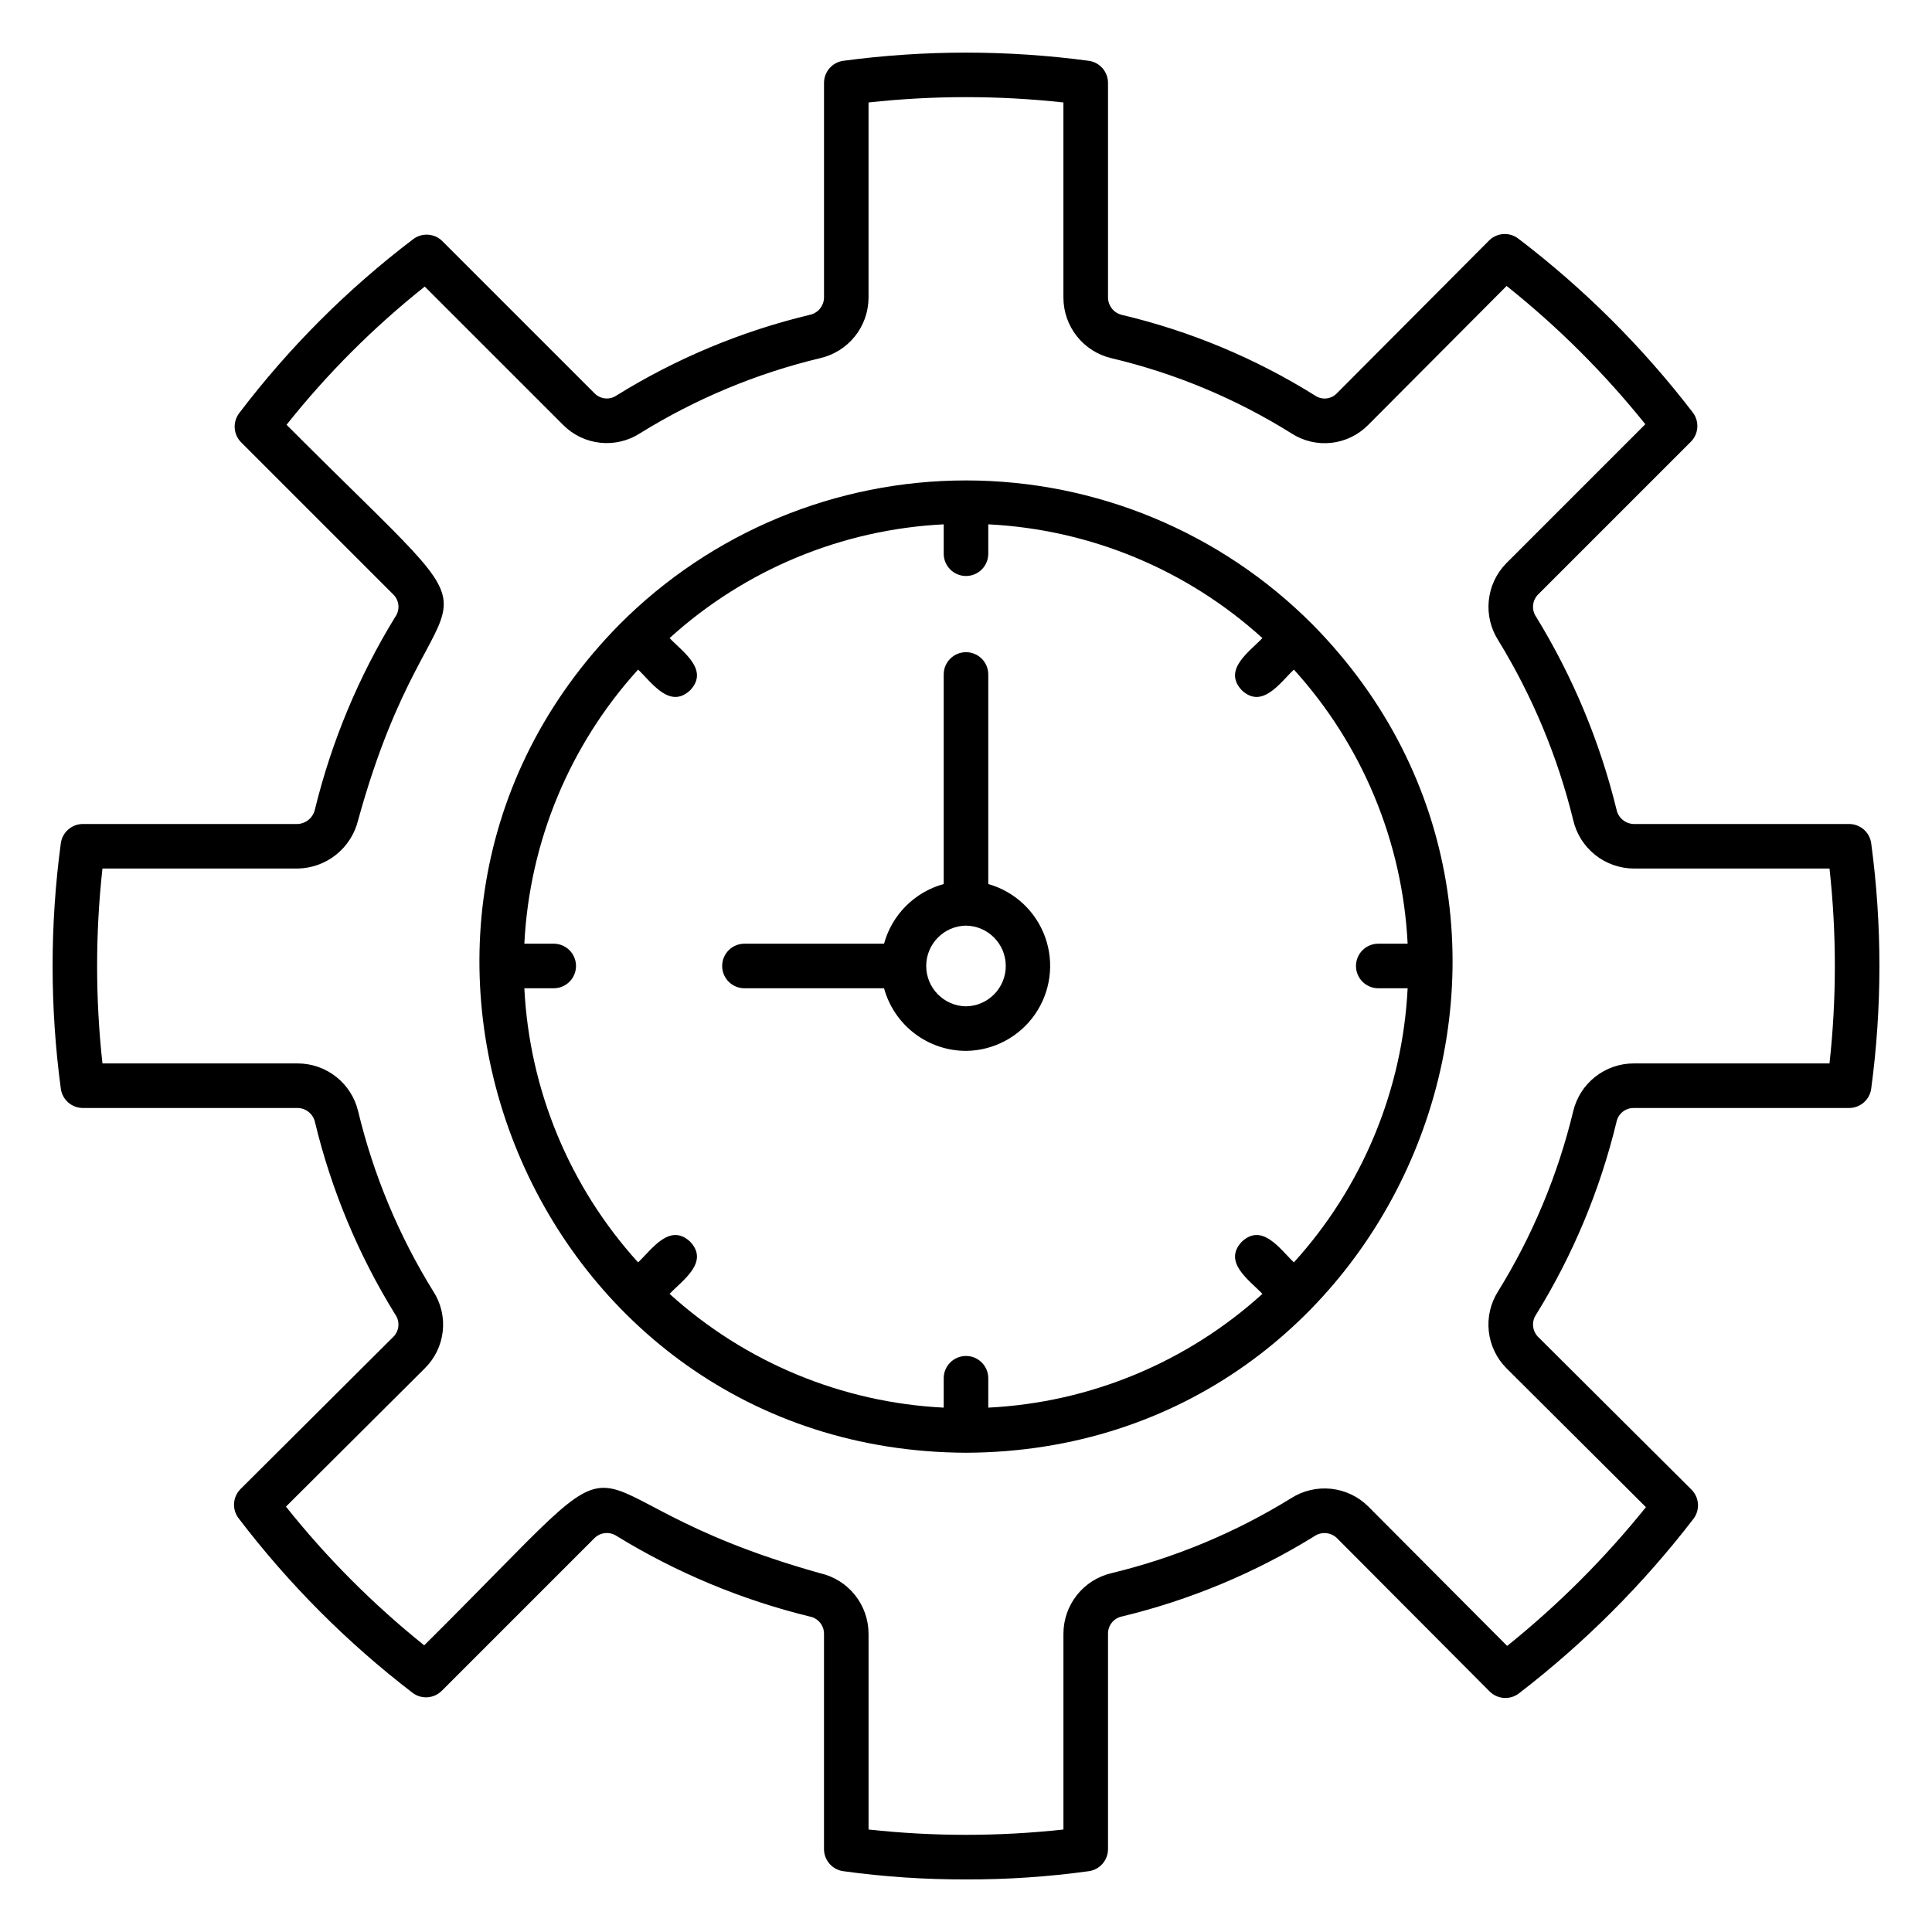
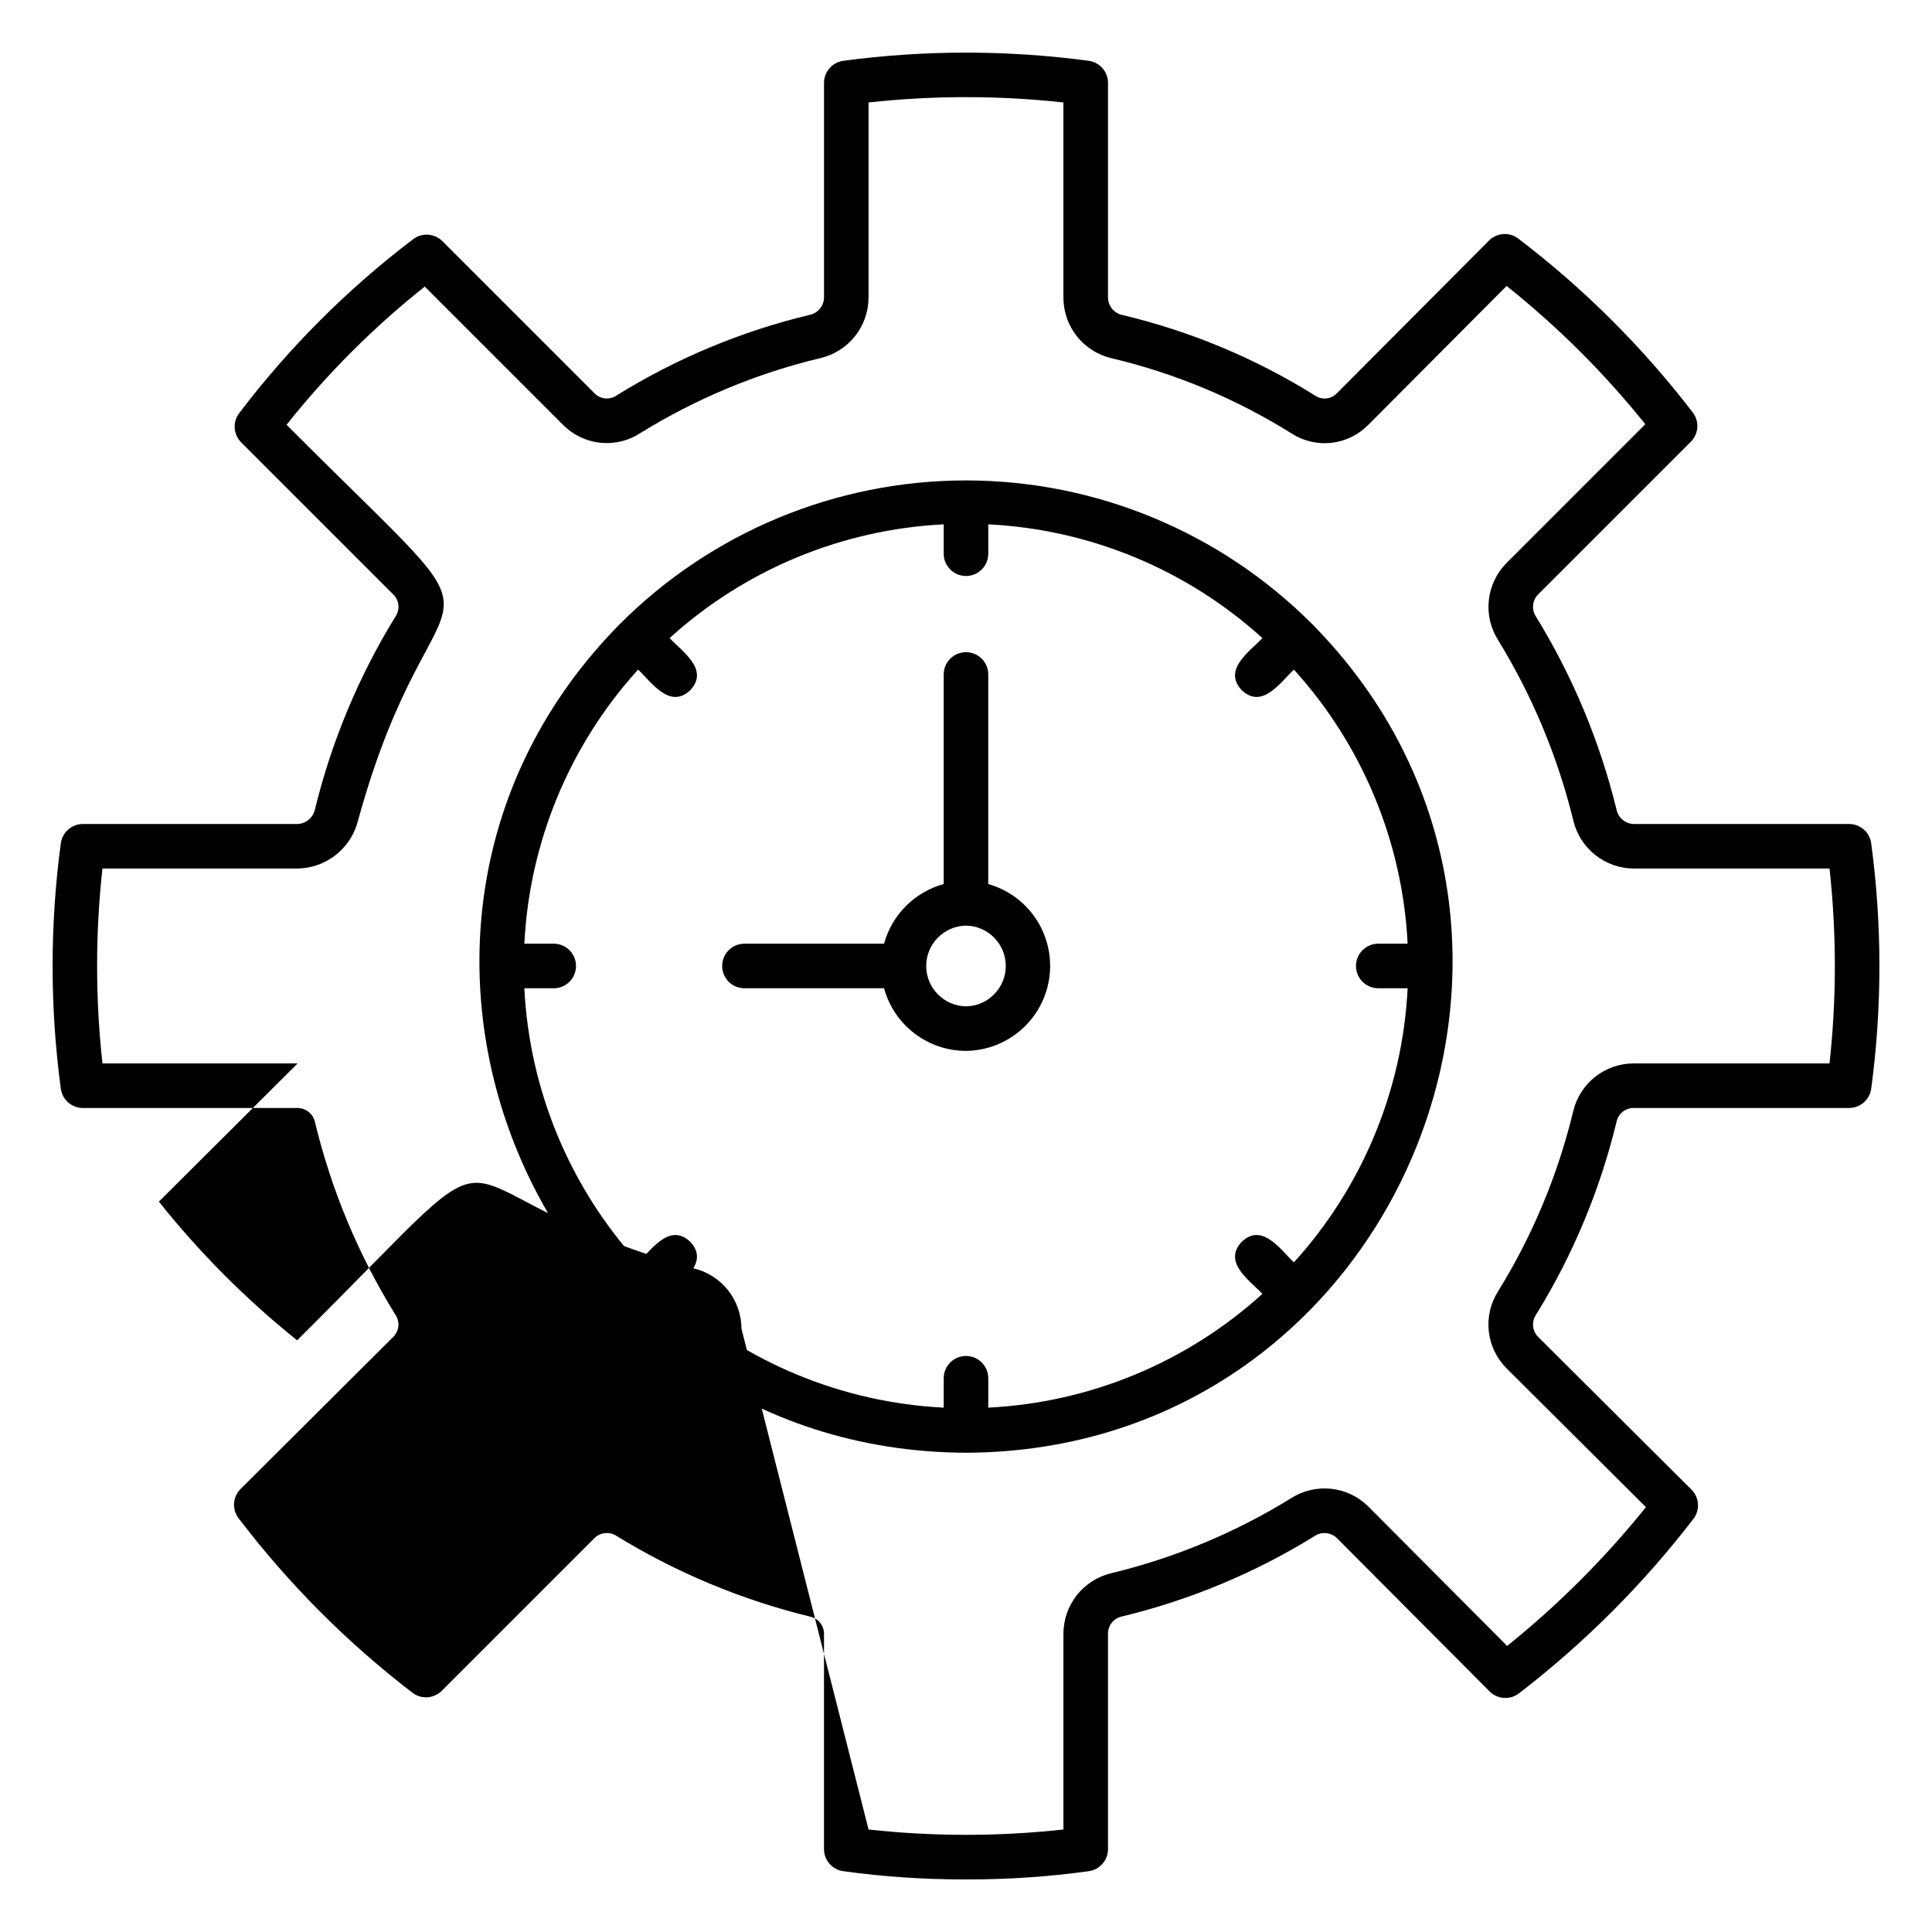
<svg xmlns="http://www.w3.org/2000/svg" fill="#000000" width="800px" height="800px" version="1.1" viewBox="144 144 512 512">
-   <path d="m400 642.06c-10.895 0.039-21.773-0.691-32.562-2.184-2.906-0.418-5.066-2.906-5.07-5.844v-57.082c0.004-2.227-1.586-4.141-3.777-4.551-18.055-4.418-35.316-11.617-51.16-21.336-1.852-1.238-4.316-1.008-5.898 0.559l-40.461 40.465v-0.004c-2.098 2.094-5.426 2.312-7.777 0.504-17.34-13.305-32.832-28.855-46.074-46.242-1.789-2.356-1.559-5.668 0.535-7.754l40.559-40.398c1.539-1.613 1.703-4.094 0.395-5.894-9.75-15.773-16.93-33-21.266-51.027-0.516-2.113-2.391-3.609-4.562-3.644h-56.914c-2.941 0-5.43-2.16-5.848-5.07-2.91-21.609-2.91-43.512 0-65.121 0.418-2.906 2.906-5.066 5.848-5.07h56.914c2.207-0.105 4.07-1.668 4.566-3.824 4.402-18.027 11.59-35.258 21.301-51.074 1.281-1.797 1.094-4.254-0.441-5.84l-40.395-40.395c-2.09-2.086-2.312-5.394-0.527-7.746 13.207-17.391 28.715-32.898 46.105-46.105 2.352-1.781 5.66-1.559 7.746 0.527l40.395 40.395c1.574 1.535 4.023 1.73 5.82 0.457 15.785-9.789 33.039-16.984 51.102-21.316 2.184-0.441 3.769-2.34 3.816-4.566v-56.914c0.004-2.941 2.164-5.43 5.07-5.848 21.609-2.898 43.512-2.898 65.121 0 2.91 0.418 5.066 2.906 5.07 5.848v56.914c0.035 2.18 1.543 4.059 3.664 4.566 18.094 4.281 35.367 11.488 51.141 21.34 1.742 1.234 4.113 1.074 5.672-0.383l40.488-40.648c2.086-2.094 5.398-2.324 7.754-0.535 17.387 13.242 32.938 28.734 46.242 46.074 1.812 2.352 1.594 5.68-0.504 7.777l-40.559 40.559c-1.496 1.594-1.684 4.012-0.453 5.816 9.699 15.812 16.891 33.035 21.305 51.051 0.43 2.203 2.332 3.812 4.574 3.871h57.082c2.938 0.004 5.426 2.16 5.844 5.07 2.91 21.609 2.91 43.512 0 65.121-0.418 2.906-2.906 5.066-5.844 5.07h-57.082c-2.199-0.027-4.113 1.508-4.562 3.664-4.356 18.039-11.543 35.273-21.297 51.062-1.254 1.809-1.074 4.246 0.434 5.848l40.719 40.551c2.102 2.098 2.32 5.43 0.508 7.785-13.34 17.34-28.875 32.879-46.219 46.219-2.356 1.809-5.684 1.586-7.781-0.516l-40.559-40.727v0.004c-1.629-1.492-4.074-1.656-5.887-0.398-15.762 9.738-32.973 16.914-50.984 21.262-2.168 0.441-3.719 2.359-3.695 4.57v57.082c0 2.938-2.16 5.426-5.07 5.844-10.789 1.492-21.668 2.223-32.559 2.184zm-25.824-13.223c17.164 1.883 34.48 1.883 51.645 0v-51.887c0.004-3.711 1.258-7.316 3.562-10.227 2.301-2.91 5.519-4.957 9.133-5.812 16.836-4.062 32.918-10.77 47.648-19.871 3.137-2.004 6.863-2.883 10.566-2.496s7.168 2.019 9.82 4.633l36.863 37.012c13.551-10.898 25.879-23.227 36.777-36.777l-37.004-36.855c-2.602-2.633-4.238-6.07-4.641-9.75-0.402-3.684 0.449-7.391 2.422-10.523 9.145-14.773 15.879-30.91 19.953-47.801 0.859-3.606 2.906-6.816 5.816-9.113 2.91-2.301 6.508-3.551 10.215-3.551h51.887c1.887-17.164 1.887-34.48 0-51.645h-51.887c-3.731-0.023-7.344-1.309-10.254-3.641-2.91-2.336-4.949-5.582-5.785-9.215-4.121-16.824-10.832-32.906-19.887-47.672-1.98-3.121-2.856-6.812-2.481-10.488 0.371-3.676 1.969-7.121 4.535-9.781l36.949-36.953c-10.859-13.535-23.188-25.824-36.758-36.641l-36.715 36.863v-0.004c-2.609 2.644-6.047 4.309-9.742 4.715-3.691 0.406-7.41-0.473-10.531-2.488-14.719-9.211-30.852-15.949-47.75-19.945-3.617-0.852-6.84-2.898-9.148-5.812-2.309-2.914-3.562-6.519-3.566-10.234v-51.723c-17.164-1.883-34.48-1.883-51.645 0v51.723c-0.012 3.742-1.293 7.371-3.641 10.289-2.344 2.914-5.609 4.949-9.262 5.766-16.832 4.043-32.91 10.754-47.625 19.875-3.129 2.027-6.859 2.918-10.566 2.523-3.707-0.391-7.164-2.043-9.801-4.68l-36.711-36.707c-13.559 10.781-25.844 23.066-36.625 36.625 64.859 65.059 39.801 29.211 18.977 104.74-0.871 3.617-2.918 6.848-5.82 9.176-2.906 2.328-6.5 3.625-10.223 3.688h-51.723c-1.887 17.164-1.887 34.48 0 51.645h51.723c3.711 0 7.316 1.254 10.227 3.559 2.914 2.305 4.961 5.523 5.816 9.137 4.055 16.852 10.773 32.949 19.895 47.684 2.043 3.144 2.934 6.902 2.519 10.629-0.414 3.727-2.102 7.195-4.781 9.82l-36.77 36.629v-0.004c10.816 13.57 23.105 25.898 36.641 36.758 64.934-64.453 28.816-40.414 104.94-19.105 3.637 0.828 6.883 2.863 9.207 5.773 2.328 2.914 3.598 6.527 3.606 10.254zm25.824-99.844c-114.68-0.449-171.49-138.81-91.801-219.54v-0.004c24.312-24.41 57.348-38.129 91.801-38.129s67.484 13.723 91.801 38.133c79.691 80.738 22.875 219.09-91.801 219.54zm0-25.645v-0.004c3.258 0.004 5.902 2.644 5.902 5.906v7.789c26.973-1.344 52.645-12 72.645-30.148-3.441-3.648-10.574-8.371-5.465-13.816 5.441-5.109 10.176 2.027 13.812 5.465v0.004c18.148-20 28.801-45.672 30.145-72.645h-7.789 0.004c-3.262 0-5.906-2.644-5.906-5.902 0-3.262 2.644-5.906 5.906-5.906h7.789-0.004c-1.344-26.973-11.996-52.645-30.145-72.641-3.648 3.441-8.371 10.574-13.816 5.465-5.109-5.441 2.027-10.176 5.465-13.812l0.004-0.004c-20-18.148-45.672-28.801-72.645-30.145v7.789-0.004c0 3.262-2.644 5.906-5.902 5.906-3.262 0-5.906-2.644-5.906-5.906v-7.789 0.004c-26.973 1.344-52.645 11.996-72.641 30.145 3.441 3.648 10.574 8.371 5.465 13.816-5.441 5.109-10.176-2.027-13.812-5.465h-0.004c-18.148 19.996-28.801 45.668-30.145 72.641h7.789-0.004c3.262 0 5.906 2.644 5.906 5.906 0 3.258-2.644 5.902-5.906 5.902h-7.789 0.004c1.344 26.973 11.996 52.645 30.145 72.645 3.648-3.441 8.371-10.574 13.816-5.465 5.109 5.441-2.027 10.176-5.465 13.812 19.996 18.148 45.668 28.805 72.641 30.148v-7.789c0-3.262 2.644-5.902 5.906-5.906zm0-80.852c-4.938-0.008-9.738-1.633-13.66-4.633-3.926-3-6.754-7.203-8.059-11.965h-36.996c-3.262 0-5.902-2.644-5.902-5.902 0-3.262 2.641-5.906 5.902-5.906h36.996c2.109-7.691 8.121-13.703 15.812-15.812v-55.539c0-3.262 2.644-5.902 5.906-5.902 3.258 0 5.902 2.641 5.902 5.902v55.539c7.012 1.984 12.633 7.238 15.086 14.102 2.453 6.863 1.434 14.488-2.734 20.469-4.164 5.977-10.969 9.574-18.254 9.648zm0-33.195c-5.848 0.086-10.543 4.848-10.543 10.695 0 5.844 4.695 10.609 10.543 10.691 5.844-0.082 10.539-4.848 10.539-10.691 0-5.848-4.695-10.609-10.539-10.695z" />
+   <path d="m400 642.06c-10.895 0.039-21.773-0.691-32.562-2.184-2.906-0.418-5.066-2.906-5.07-5.844v-57.082c0.004-2.227-1.586-4.141-3.777-4.551-18.055-4.418-35.316-11.617-51.16-21.336-1.852-1.238-4.316-1.008-5.898 0.559l-40.461 40.465v-0.004c-2.098 2.094-5.426 2.312-7.777 0.504-17.34-13.305-32.832-28.855-46.074-46.242-1.789-2.356-1.559-5.668 0.535-7.754l40.559-40.398c1.539-1.613 1.703-4.094 0.395-5.894-9.75-15.773-16.93-33-21.266-51.027-0.516-2.113-2.391-3.609-4.562-3.644h-56.914c-2.941 0-5.43-2.16-5.848-5.07-2.91-21.609-2.91-43.512 0-65.121 0.418-2.906 2.906-5.066 5.848-5.07h56.914c2.207-0.105 4.07-1.668 4.566-3.824 4.402-18.027 11.59-35.258 21.301-51.074 1.281-1.797 1.094-4.254-0.441-5.84l-40.395-40.395c-2.09-2.086-2.312-5.394-0.527-7.746 13.207-17.391 28.715-32.898 46.105-46.105 2.352-1.781 5.66-1.559 7.746 0.527l40.395 40.395c1.574 1.535 4.023 1.73 5.82 0.457 15.785-9.789 33.039-16.984 51.102-21.316 2.184-0.441 3.769-2.34 3.816-4.566v-56.914c0.004-2.941 2.164-5.43 5.07-5.848 21.609-2.898 43.512-2.898 65.121 0 2.91 0.418 5.066 2.906 5.07 5.848v56.914c0.035 2.18 1.543 4.059 3.664 4.566 18.094 4.281 35.367 11.488 51.141 21.34 1.742 1.234 4.113 1.074 5.672-0.383l40.488-40.648c2.086-2.094 5.398-2.324 7.754-0.535 17.387 13.242 32.938 28.734 46.242 46.074 1.812 2.352 1.594 5.68-0.504 7.777l-40.559 40.559c-1.496 1.594-1.684 4.012-0.453 5.816 9.699 15.812 16.891 33.035 21.305 51.051 0.43 2.203 2.332 3.812 4.574 3.871h57.082c2.938 0.004 5.426 2.16 5.844 5.07 2.91 21.609 2.91 43.512 0 65.121-0.418 2.906-2.906 5.066-5.844 5.07h-57.082c-2.199-0.027-4.113 1.508-4.562 3.664-4.356 18.039-11.543 35.273-21.297 51.062-1.254 1.809-1.074 4.246 0.434 5.848l40.719 40.551c2.102 2.098 2.32 5.43 0.508 7.785-13.34 17.34-28.875 32.879-46.219 46.219-2.356 1.809-5.684 1.586-7.781-0.516l-40.559-40.727v0.004c-1.629-1.492-4.074-1.656-5.887-0.398-15.762 9.738-32.973 16.914-50.984 21.262-2.168 0.441-3.719 2.359-3.695 4.57v57.082c0 2.938-2.16 5.426-5.07 5.844-10.789 1.492-21.668 2.223-32.559 2.184zm-25.824-13.223c17.164 1.883 34.48 1.883 51.645 0v-51.887c0.004-3.711 1.258-7.316 3.562-10.227 2.301-2.91 5.519-4.957 9.133-5.812 16.836-4.062 32.918-10.77 47.648-19.871 3.137-2.004 6.863-2.883 10.566-2.496s7.168 2.019 9.82 4.633l36.863 37.012c13.551-10.898 25.879-23.227 36.777-36.777l-37.004-36.855c-2.602-2.633-4.238-6.07-4.641-9.75-0.402-3.684 0.449-7.391 2.422-10.523 9.145-14.773 15.879-30.91 19.953-47.801 0.859-3.606 2.906-6.816 5.816-9.113 2.91-2.301 6.508-3.551 10.215-3.551h51.887c1.887-17.164 1.887-34.48 0-51.645h-51.887c-3.731-0.023-7.344-1.309-10.254-3.641-2.91-2.336-4.949-5.582-5.785-9.215-4.121-16.824-10.832-32.906-19.887-47.672-1.98-3.121-2.856-6.812-2.481-10.488 0.371-3.676 1.969-7.121 4.535-9.781l36.949-36.953c-10.859-13.535-23.188-25.824-36.758-36.641l-36.715 36.863v-0.004c-2.609 2.644-6.047 4.309-9.742 4.715-3.691 0.406-7.41-0.473-10.531-2.488-14.719-9.211-30.852-15.949-47.75-19.945-3.617-0.852-6.84-2.898-9.148-5.812-2.309-2.914-3.562-6.519-3.566-10.234v-51.723c-17.164-1.883-34.48-1.883-51.645 0v51.723c-0.012 3.742-1.293 7.371-3.641 10.289-2.344 2.914-5.609 4.949-9.262 5.766-16.832 4.043-32.91 10.754-47.625 19.875-3.129 2.027-6.859 2.918-10.566 2.523-3.707-0.391-7.164-2.043-9.801-4.68l-36.711-36.707c-13.559 10.781-25.844 23.066-36.625 36.625 64.859 65.059 39.801 29.211 18.977 104.74-0.871 3.617-2.918 6.848-5.82 9.176-2.906 2.328-6.5 3.625-10.223 3.688h-51.723c-1.887 17.164-1.887 34.48 0 51.645h51.723l-36.77 36.629v-0.004c10.816 13.57 23.105 25.898 36.641 36.758 64.934-64.453 28.816-40.414 104.94-19.105 3.637 0.828 6.883 2.863 9.207 5.773 2.328 2.914 3.598 6.527 3.606 10.254zm25.824-99.844c-114.68-0.449-171.49-138.81-91.801-219.54v-0.004c24.312-24.41 57.348-38.129 91.801-38.129s67.484 13.723 91.801 38.133c79.691 80.738 22.875 219.09-91.801 219.54zm0-25.645v-0.004c3.258 0.004 5.902 2.644 5.902 5.906v7.789c26.973-1.344 52.645-12 72.645-30.148-3.441-3.648-10.574-8.371-5.465-13.816 5.441-5.109 10.176 2.027 13.812 5.465v0.004c18.148-20 28.801-45.672 30.145-72.645h-7.789 0.004c-3.262 0-5.906-2.644-5.906-5.902 0-3.262 2.644-5.906 5.906-5.906h7.789-0.004c-1.344-26.973-11.996-52.645-30.145-72.641-3.648 3.441-8.371 10.574-13.816 5.465-5.109-5.441 2.027-10.176 5.465-13.812l0.004-0.004c-20-18.148-45.672-28.801-72.645-30.145v7.789-0.004c0 3.262-2.644 5.906-5.902 5.906-3.262 0-5.906-2.644-5.906-5.906v-7.789 0.004c-26.973 1.344-52.645 11.996-72.641 30.145 3.441 3.648 10.574 8.371 5.465 13.816-5.441 5.109-10.176-2.027-13.812-5.465h-0.004c-18.148 19.996-28.801 45.668-30.145 72.641h7.789-0.004c3.262 0 5.906 2.644 5.906 5.906 0 3.258-2.644 5.902-5.906 5.902h-7.789 0.004c1.344 26.973 11.996 52.645 30.145 72.645 3.648-3.441 8.371-10.574 13.816-5.465 5.109 5.441-2.027 10.176-5.465 13.812 19.996 18.148 45.668 28.805 72.641 30.148v-7.789c0-3.262 2.644-5.902 5.906-5.906zm0-80.852c-4.938-0.008-9.738-1.633-13.66-4.633-3.926-3-6.754-7.203-8.059-11.965h-36.996c-3.262 0-5.902-2.644-5.902-5.902 0-3.262 2.641-5.906 5.902-5.906h36.996c2.109-7.691 8.121-13.703 15.812-15.812v-55.539c0-3.262 2.644-5.902 5.906-5.902 3.258 0 5.902 2.641 5.902 5.902v55.539c7.012 1.984 12.633 7.238 15.086 14.102 2.453 6.863 1.434 14.488-2.734 20.469-4.164 5.977-10.969 9.574-18.254 9.648zm0-33.195c-5.848 0.086-10.543 4.848-10.543 10.695 0 5.844 4.695 10.609 10.543 10.691 5.844-0.082 10.539-4.848 10.539-10.691 0-5.848-4.695-10.609-10.539-10.695z" />
</svg>